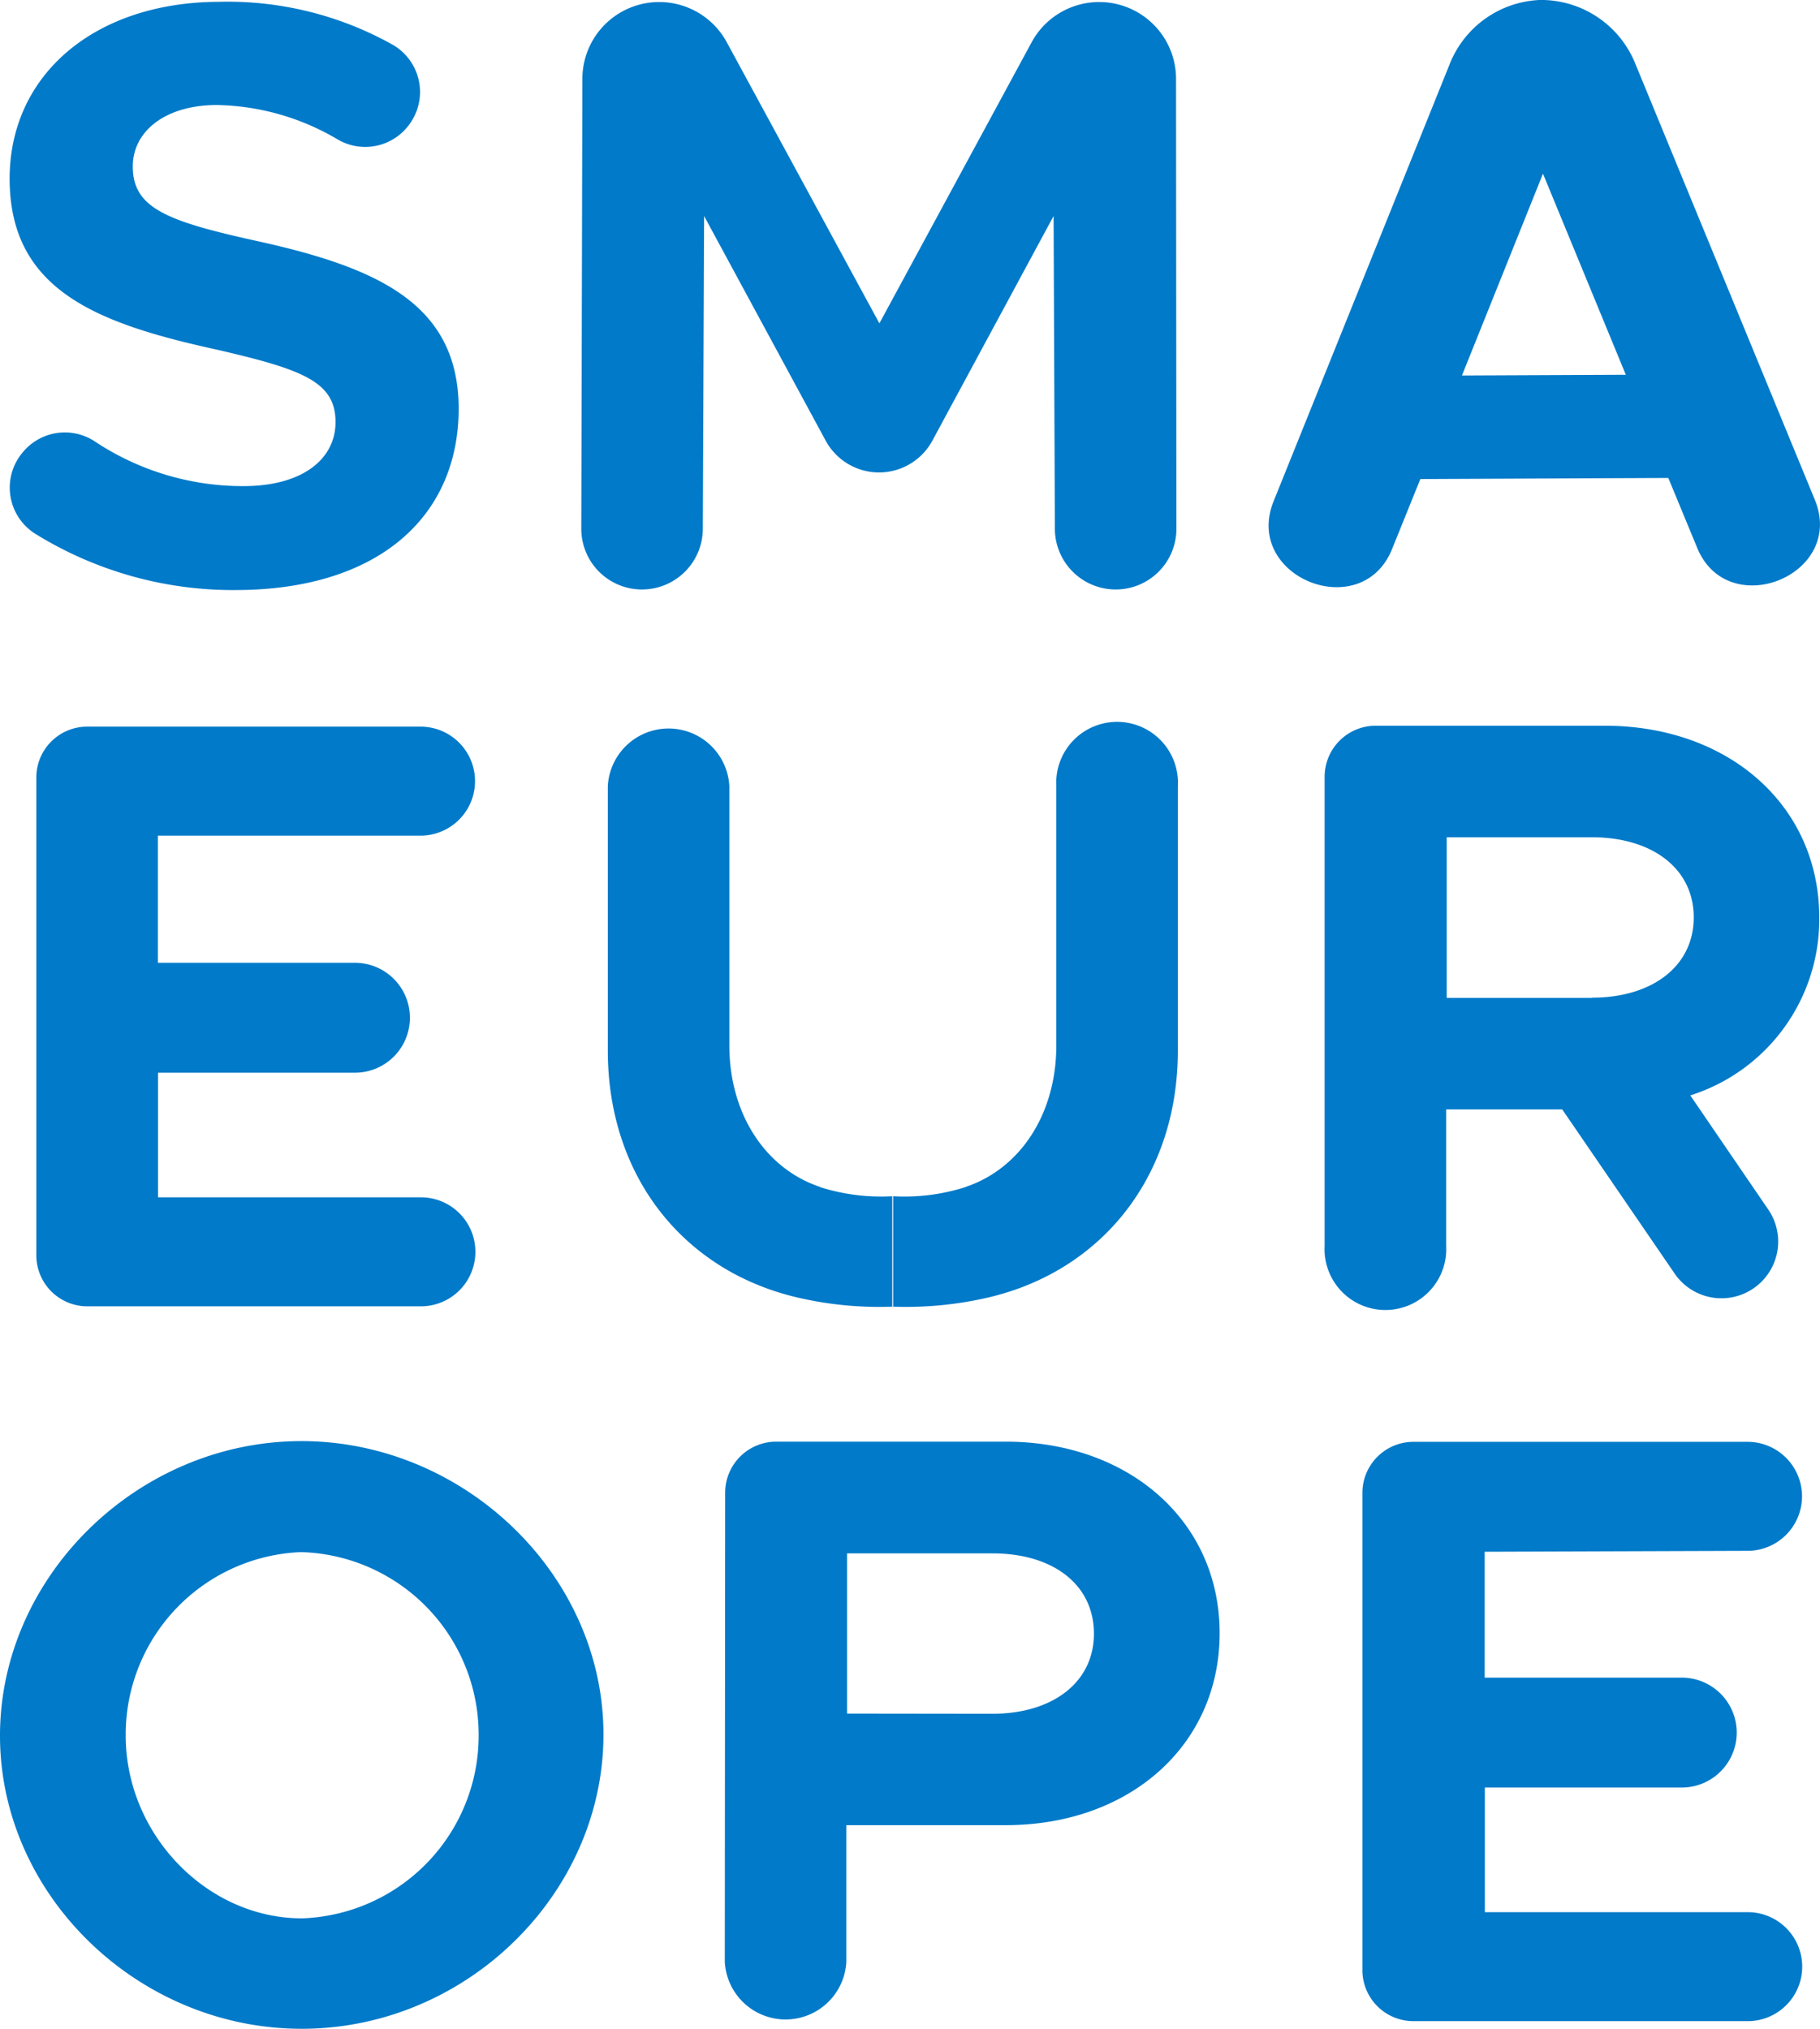
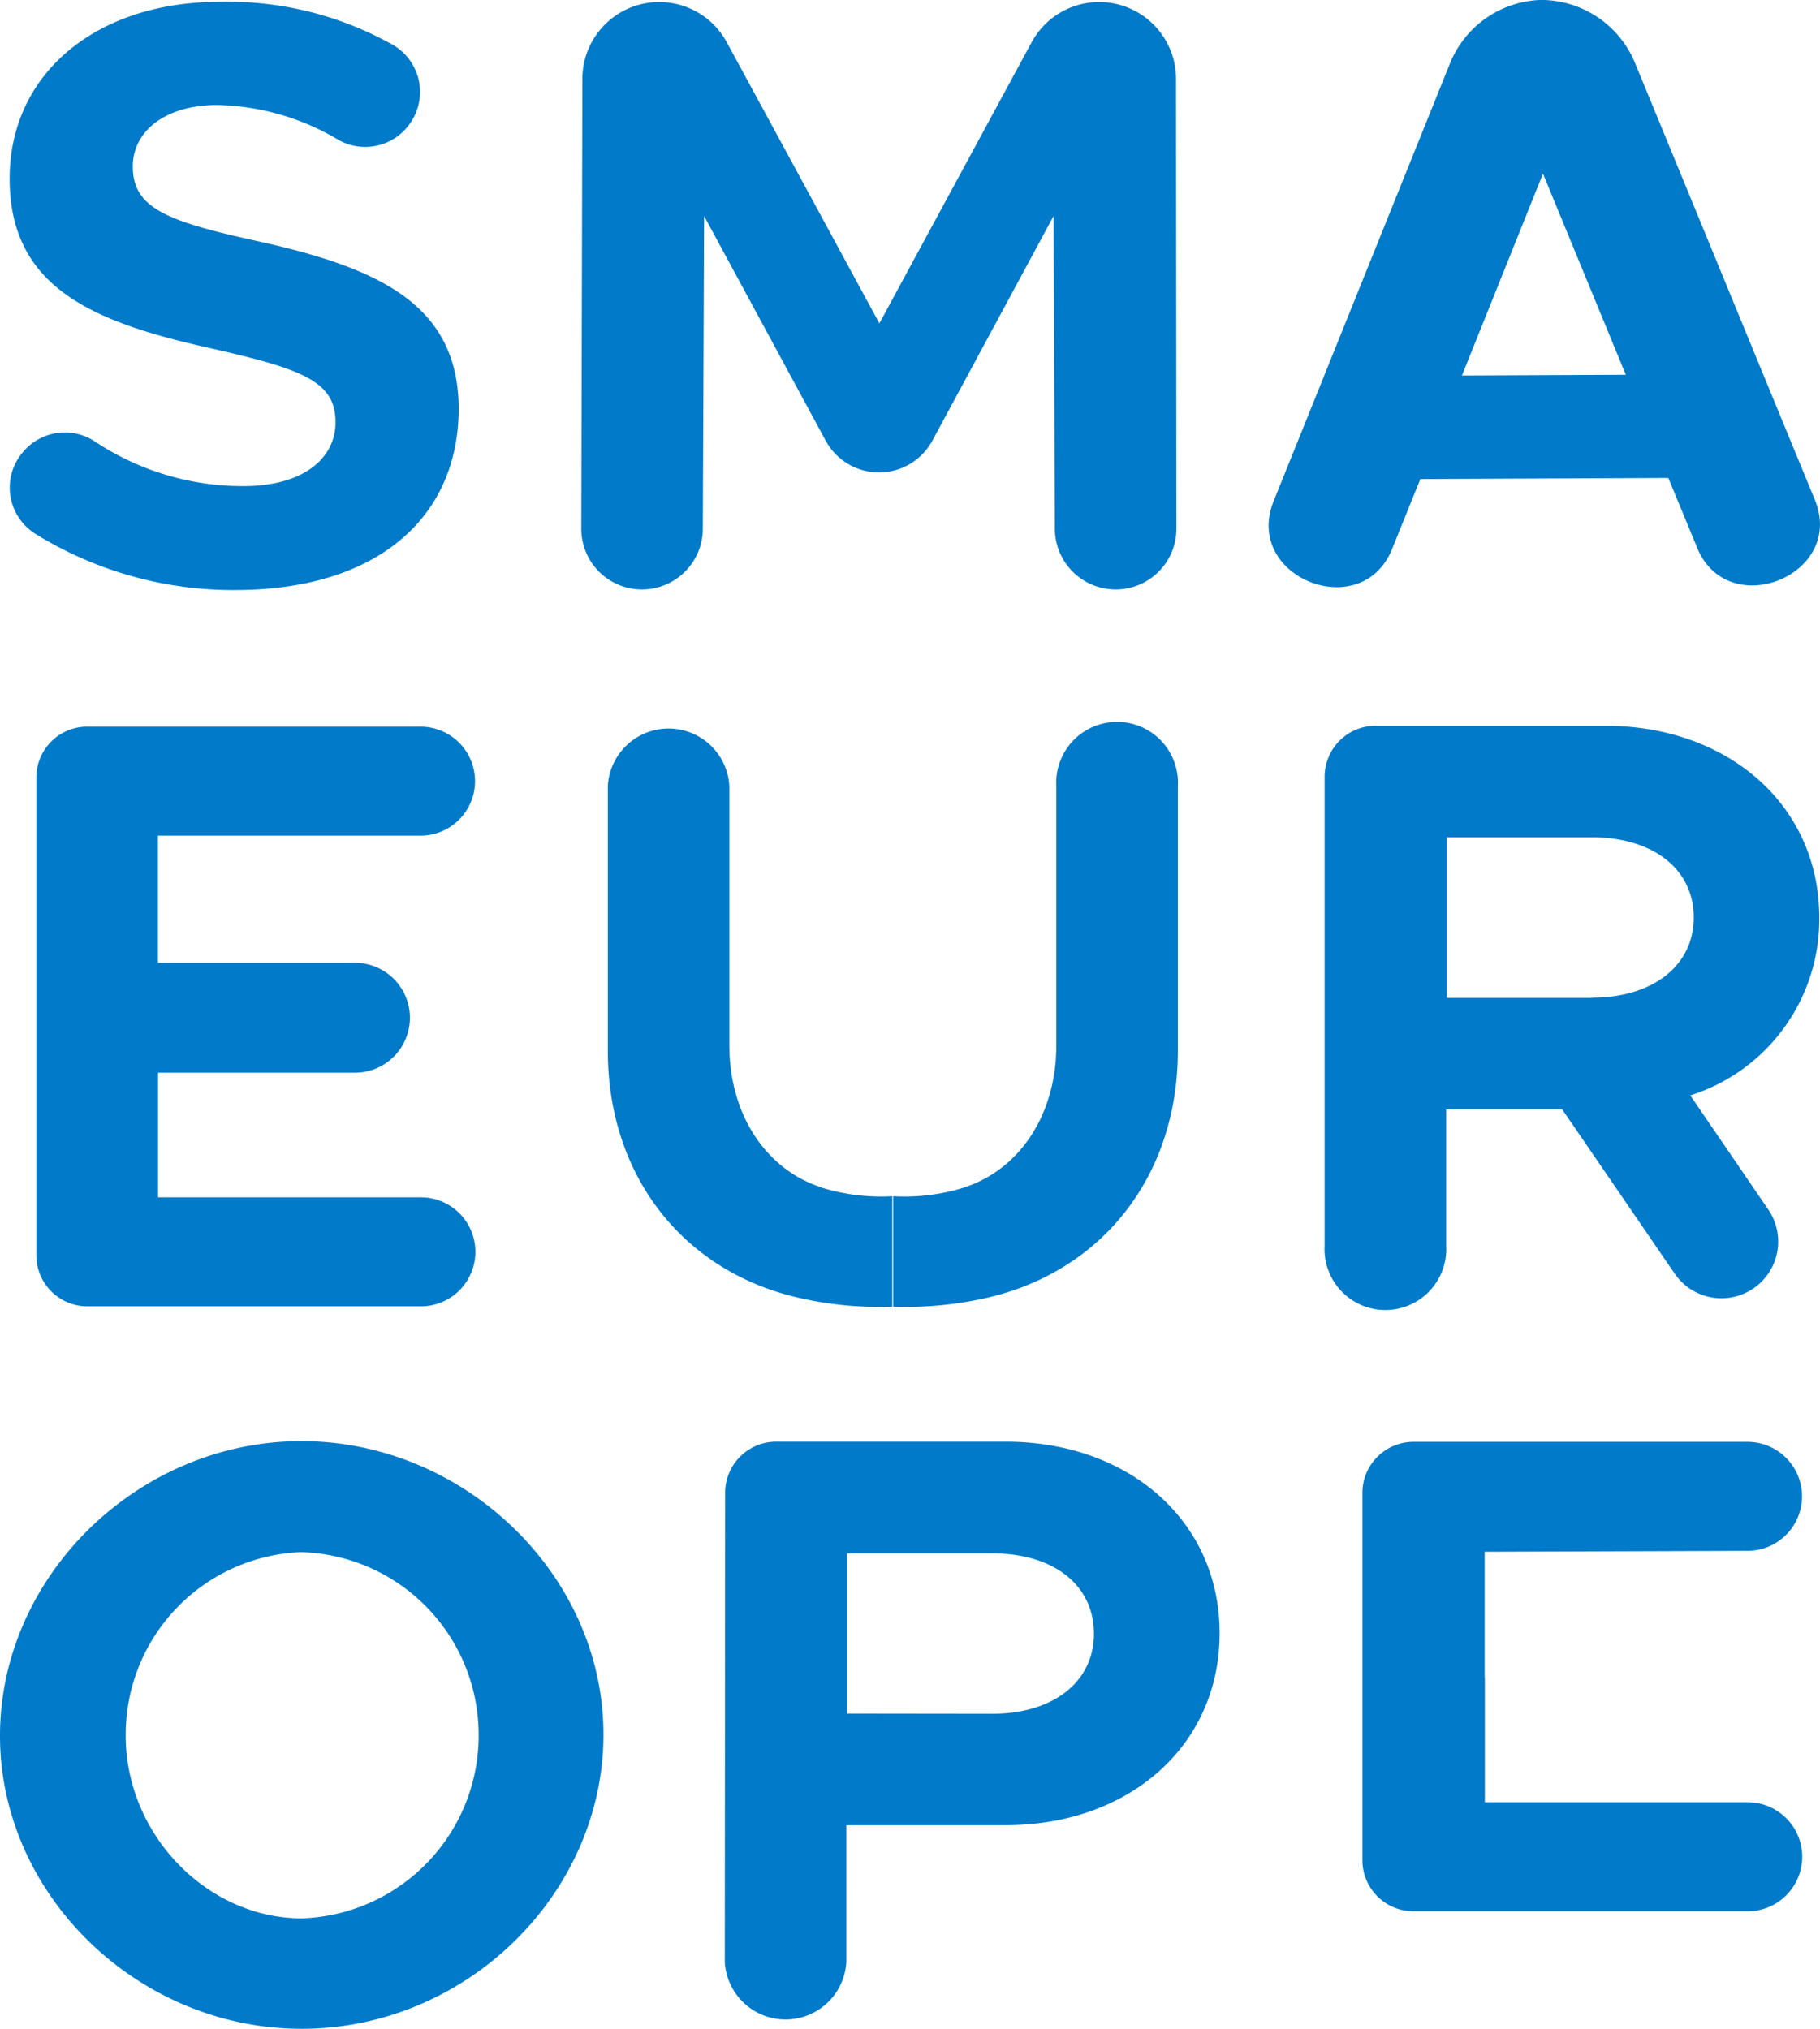
<svg xmlns="http://www.w3.org/2000/svg" viewBox="0 0 100.19 111.68" fill="currentColor" width="100.19" height="111.68">
-   <path d="M93.05 60.3a10.17 10.17 0 0 0 7.1-9.78c0-6.19-5-10.56-11.78-10.57H75.74a2.81 2.81 0 0 0-2.82 2.81v25.82a3.35 3.35 0 1 0 6.69 0v-7.51H86l6.21 9.07a3.12 3.12 0 1 0 5.11-3.59Zm-5.41-5.37h-8v-8.84h8c3.32 0 5.6 1.73 5.6 4.41s-2.28 4.42-5.6 4.42M0 95.55c0-8.78 7.58-16.19 16.54-16.22s16.64 7.3 16.68 16.08-7.49 16.23-16.54 16.27S0 104.33 0 95.55m26.35-.11a10.06 10.06 0 0 0-9.78-10 10.05 10.05 0 0 0-9.65 10.1c0 5.46 4.5 10.08 9.73 10.06a10.07 10.07 0 0 0 9.7-10.14M39.92 82.17a2.81 2.81 0 0 1 2.81-2.81h12.63c6.78 0 11.79 4.37 11.78 10.56s-5 10.56-11.79 10.55h-8.76V108a3.35 3.35 0 0 1-6.69 0Zm14.7 12.17c3.33 0 5.6-1.73 5.6-4.41s-2.22-4.42-5.59-4.42h-8v8.82ZM1.26 24.89a3 3 0 0 1 3.93-.61 14.72 14.72 0 0 0 8.2 2.48c3.37 0 5.09-1.57 5.08-3.53 0-2.23-1.83-2.9-6.61-4C5.25 17.78.56 15.93.53 9.88.51 4.1 5.23.12 12.05.1a18.59 18.59 0 0 1 9.49 2.32 3 3 0 0 1 1 4.42 3 3 0 0 1-3.91.86 13.51 13.51 0 0 0-6.73-1.92C9 5.8 7.3 7.3 7.31 9.17c0 2.28 1.88 3 6.71 4.07 6.74 1.47 11.21 3.46 11.23 9.24 0 6-4.46 9.94-12.11 10a20.69 20.69 0 0 1-11.22-3.11 3 3 0 0 1-.66-4.48M99.88 27.45 90 3.45A5.6 5.6 0 0 0 85 0h-.27a5.59 5.59 0 0 0-4.91 3.49l-9.7 24.08c-1.72 4.21 4.88 6.83 6.53 2.61l1.54-3.81 13.65-.06 1.57 3.8c1.67 4.2 8.27 1.54 6.47-2.66m-19.4-6.78 4.46-11.11 4.56 11.07ZM64.74 4.31a4.23 4.23 0 0 0-7.94-2L48.41 17.8 40 2.31a4.23 4.23 0 0 0-7.94 2L32 29.09a3.34 3.34 0 0 0 3.33 3.36 3.35 3.35 0 0 0 3.36-3.33l.07-17.23 6.7 12.38a3.34 3.34 0 0 0 5.86 0L58 11.89l.07 17.23a3.35 3.35 0 0 0 3.36 3.33 3.34 3.34 0 0 0 3.33-3.36ZM81.73 85.42v6.93h10.85a3 3 0 0 1 0 6.05H81.74v6.86h14.47a3 3 0 0 1 3 3 3 3 0 0 1-3 3H77.82a2.81 2.81 0 0 1-2.82-2.75V82.18a2.81 2.81 0 0 1 2.82-2.81H96.2a3 3 0 0 1 3 3 3 3 0 0 1-3 3ZM8.69 46v7h10.85a3 3 0 1 1 0 6.05H8.7v6.86h14.47a3 3 0 0 1 3 3 3 3 0 0 1-3 3H4.78A2.81 2.81 0 0 1 2 69.1V42.78A2.8 2.8 0 0 1 4.77 40h18.38a3 3 0 0 1 3 3 3 3 0 0 1-3 3ZM45.15 65.34c-3-1-5-4-5-7.8V43.27a3.35 3.35 0 0 0-6.69 0v14.56c0 6.92 4.16 12.12 10.42 13.59a19.87 19.87 0 0 0 5.24.51v-6.08a11.1 11.1 0 0 1-4-.51M53.15 65.34c3-1 5-4 5-7.8V43.27a3.35 3.35 0 1 1 6.69 0v14.56c0 6.92-4.17 12.12-10.42 13.59a20.07 20.07 0 0 1-5.25.51v-6.08a11.06 11.06 0 0 0 4-.51" fill="#007AC9" />
+   <path d="M93.05 60.3a10.17 10.17 0 0 0 7.1-9.78c0-6.19-5-10.56-11.78-10.57H75.74a2.81 2.81 0 0 0-2.82 2.81v25.82a3.35 3.35 0 1 0 6.69 0v-7.51H86l6.21 9.07a3.12 3.12 0 1 0 5.11-3.59Zm-5.41-5.37h-8v-8.84h8c3.32 0 5.6 1.73 5.6 4.41s-2.28 4.42-5.6 4.42M0 95.55c0-8.78 7.58-16.19 16.54-16.22s16.64 7.3 16.68 16.08-7.49 16.23-16.54 16.27S0 104.33 0 95.55m26.35-.11a10.06 10.06 0 0 0-9.78-10 10.05 10.05 0 0 0-9.65 10.1c0 5.46 4.5 10.08 9.73 10.06a10.07 10.07 0 0 0 9.7-10.14M39.92 82.17a2.81 2.81 0 0 1 2.81-2.81h12.63c6.78 0 11.79 4.37 11.78 10.56s-5 10.56-11.79 10.55h-8.76V108a3.35 3.35 0 0 1-6.69 0Zm14.7 12.17c3.33 0 5.6-1.73 5.6-4.41s-2.22-4.42-5.59-4.42h-8v8.82ZM1.26 24.89a3 3 0 0 1 3.93-.61 14.72 14.72 0 0 0 8.2 2.48c3.37 0 5.09-1.57 5.08-3.53 0-2.23-1.83-2.9-6.61-4C5.25 17.78.56 15.93.53 9.88.51 4.1 5.23.12 12.05.1a18.59 18.59 0 0 1 9.49 2.32 3 3 0 0 1 1 4.42 3 3 0 0 1-3.91.86 13.51 13.51 0 0 0-6.73-1.92C9 5.8 7.3 7.3 7.31 9.17c0 2.28 1.88 3 6.71 4.07 6.74 1.47 11.21 3.46 11.23 9.24 0 6-4.46 9.94-12.11 10a20.69 20.69 0 0 1-11.22-3.11 3 3 0 0 1-.66-4.48M99.88 27.45 90 3.45A5.6 5.6 0 0 0 85 0h-.27a5.59 5.59 0 0 0-4.91 3.49l-9.7 24.08c-1.72 4.21 4.88 6.83 6.53 2.61l1.54-3.81 13.65-.06 1.57 3.8c1.67 4.2 8.27 1.54 6.47-2.66m-19.4-6.78 4.46-11.11 4.56 11.07ZM64.74 4.31a4.23 4.23 0 0 0-7.94-2L48.41 17.8 40 2.31a4.23 4.23 0 0 0-7.94 2L32 29.09a3.34 3.34 0 0 0 3.33 3.36 3.35 3.35 0 0 0 3.36-3.33l.07-17.23 6.7 12.38a3.34 3.34 0 0 0 5.86 0L58 11.89l.07 17.23a3.35 3.35 0 0 0 3.36 3.33 3.34 3.34 0 0 0 3.33-3.36ZM81.73 85.42v6.93h10.85H81.74v6.86h14.47a3 3 0 0 1 3 3 3 3 0 0 1-3 3H77.82a2.81 2.81 0 0 1-2.82-2.75V82.18a2.81 2.81 0 0 1 2.82-2.81H96.2a3 3 0 0 1 3 3 3 3 0 0 1-3 3ZM8.69 46v7h10.85a3 3 0 1 1 0 6.05H8.7v6.86h14.47a3 3 0 0 1 3 3 3 3 0 0 1-3 3H4.78A2.81 2.81 0 0 1 2 69.1V42.78A2.8 2.8 0 0 1 4.77 40h18.38a3 3 0 0 1 3 3 3 3 0 0 1-3 3ZM45.15 65.34c-3-1-5-4-5-7.8V43.27a3.35 3.35 0 0 0-6.69 0v14.56c0 6.92 4.16 12.12 10.42 13.59a19.87 19.87 0 0 0 5.24.51v-6.08a11.1 11.1 0 0 1-4-.51M53.15 65.34c3-1 5-4 5-7.8V43.27a3.35 3.35 0 1 1 6.69 0v14.56c0 6.92-4.17 12.12-10.42 13.59a20.07 20.07 0 0 1-5.25.51v-6.08a11.06 11.06 0 0 0 4-.51" fill="#007AC9" />
</svg>